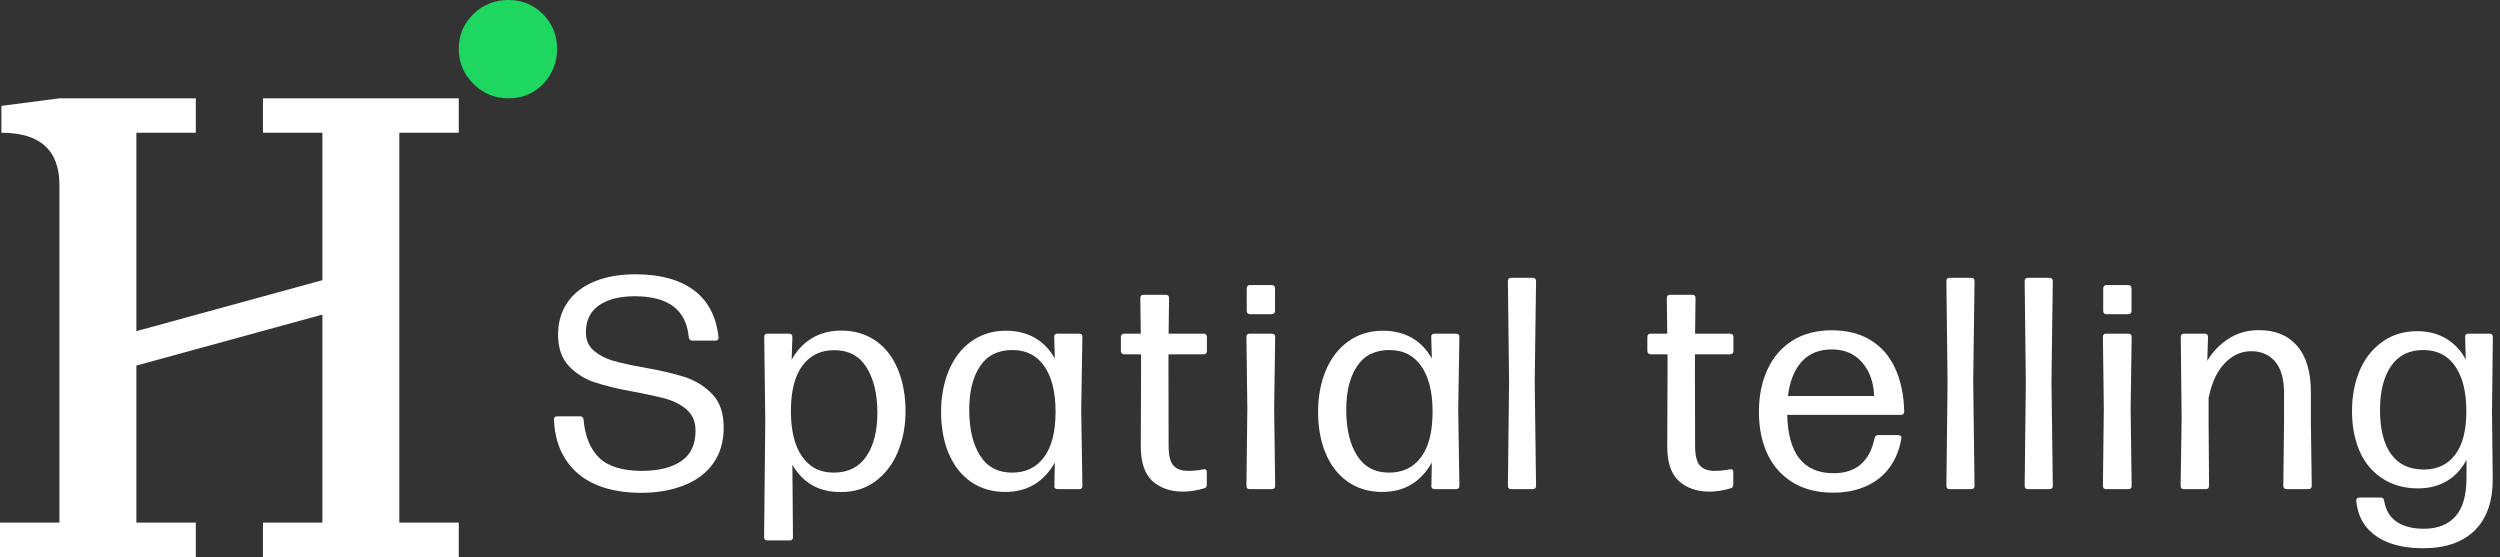
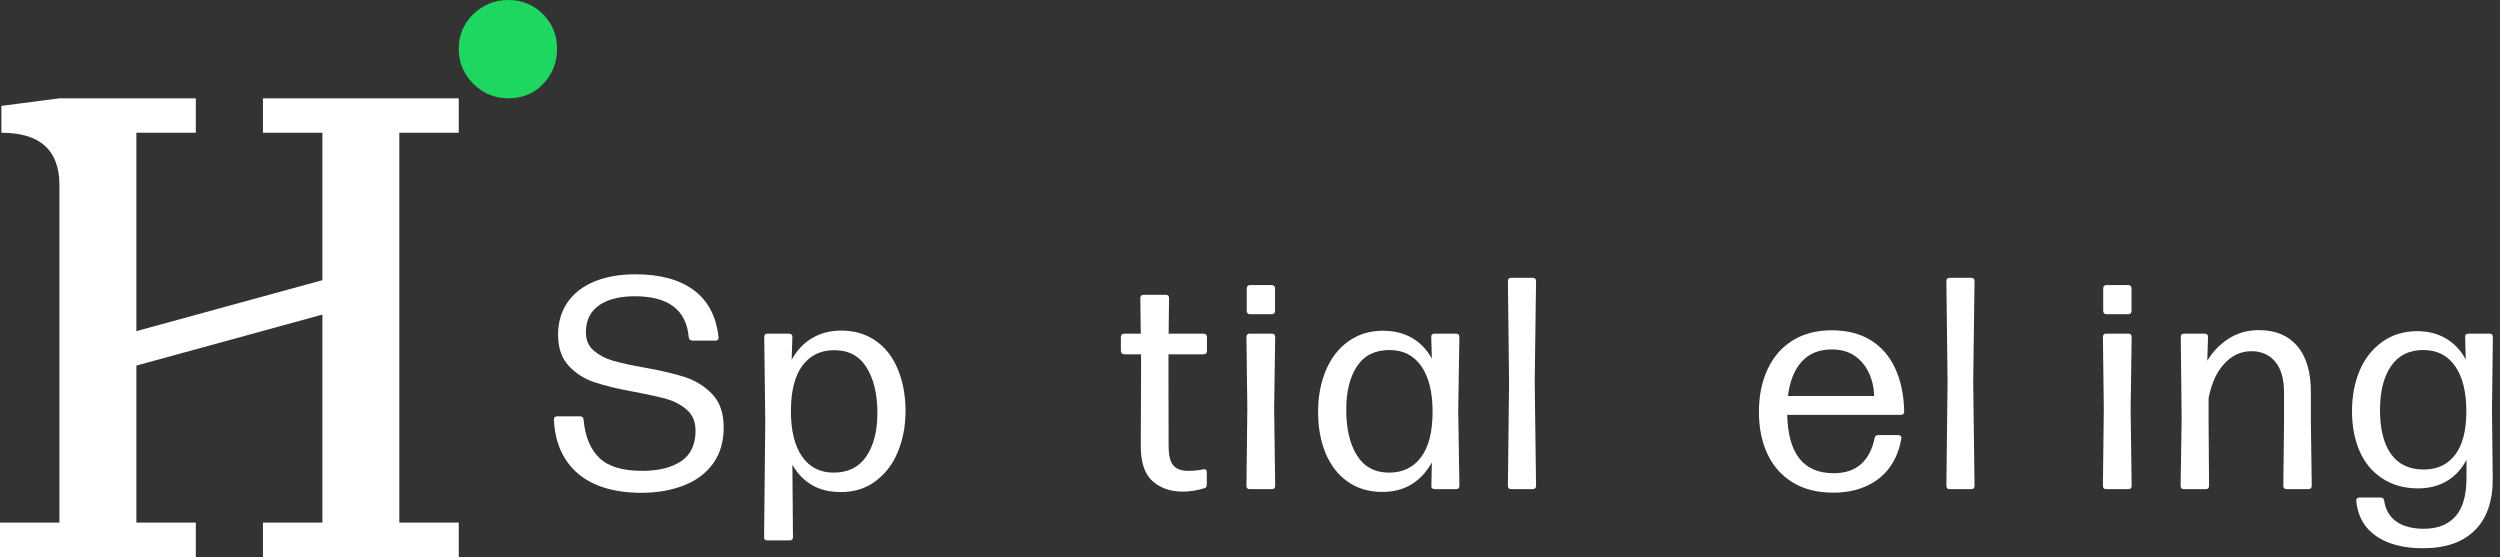
<svg xmlns="http://www.w3.org/2000/svg" width="184px" height="41px" viewBox="0 0 184 41" version="1.1">
  <rect x="0" y="0" width="184" height="41" fill="#333333" stroke="none" />
  <title>Group</title>
  <g id="Page-1" stroke="none" stroke-width="1" fill="none" fill-rule="evenodd">
    <g id="Group" fill-rule="nonzero">
      <g id="Group-5-Copy-2">
        <path d="M0,38.465 L4.375,38.465 L4.375,13.623 C4.375,11.055 2.951,9.77 0.103,9.77 L0.103,7.793 L4.375,7.235 L14.412,7.235 L14.412,9.77 L10.037,9.77 L10.037,24.371 L23.728,20.62 L23.728,9.77 L19.353,9.77 L19.353,7.235 L33.765,7.235 L33.765,9.77 L29.39,9.77 L29.39,38.465 L33.765,38.465 L33.765,41 L19.353,41 L19.353,38.465 L23.728,38.465 L23.728,23.154 L10.037,26.906 L10.037,38.465 L14.412,38.465 L14.412,41 L0,41 L0,38.465 Z" id="Fill-1" fill="#FFFFFF" />
        <path d="M33.765,3.589 C33.765,2.586 34.121,1.736 34.836,1.042 C35.549,0.347 36.408,0 37.411,0 C38.414,0 39.264,0.347 39.958,1.042 C40.653,1.736 41,2.586 41,3.589 C41,4.593 40.662,5.451 39.987,6.164 C39.312,6.879 38.453,7.235 37.411,7.235 C36.408,7.235 35.549,6.879 34.836,6.164 C34.121,5.451 33.765,4.593 33.765,3.589" id="Fill-3" fill="#1ED760" />
      </g>
      <g id="Spatial-telling" transform="translate(40.77, 20.188)" fill="#FFFFFF">
        <path d="M6.431,16.083 C5.122,16.083 3.998,15.877 3.058,15.465 C2.118,15.052 1.388,14.445 0.868,13.643 C0.34,12.833 0.051,11.857 0,10.715 L0,10.693 C0,10.534 0.076,10.454 0.228,10.454 L1.93,10.454 C2.082,10.454 2.165,10.534 2.18,10.693 C2.288,11.929 2.675,12.869 3.34,13.513 C3.998,14.149 5.046,14.467 6.485,14.467 C7.7,14.467 8.661,14.228 9.37,13.751 C10.071,13.274 10.422,12.529 10.422,11.517 C10.422,10.881 10.223,10.378 9.825,10.01 C9.42,9.641 8.929,9.37 8.35,9.196 C7.837,9.044 7.027,8.864 5.921,8.654 C4.75,8.444 3.774,8.209 2.993,7.949 C2.248,7.703 1.616,7.302 1.095,6.745 C0.568,6.181 0.304,5.415 0.304,4.446 C0.304,3.528 0.539,2.729 1.009,2.05 C1.471,1.385 2.136,0.875 3.004,0.521 C3.857,0.174 4.855,0 5.997,0 C7.797,0 9.222,0.383 10.27,1.15 C11.326,1.923 11.94,3.08 12.114,4.62 L12.114,4.663 C12.114,4.808 12.038,4.88 11.886,4.88 L10.194,4.88 C10.035,4.88 9.945,4.801 9.923,4.642 C9.749,2.624 8.426,1.616 5.954,1.616 C4.848,1.616 3.973,1.836 3.329,2.277 C2.679,2.726 2.353,3.387 2.353,4.262 C2.353,4.833 2.541,5.281 2.917,5.607 C3.315,5.947 3.785,6.196 4.327,6.355 C4.927,6.529 5.701,6.698 6.648,6.865 C7.884,7.082 8.896,7.32 9.684,7.58 C10.458,7.841 11.119,8.26 11.669,8.838 C12.218,9.417 12.493,10.23 12.493,11.279 C12.493,12.312 12.236,13.191 11.723,13.914 C11.21,14.63 10.498,15.168 9.587,15.53 C8.647,15.898 7.595,16.083 6.431,16.083 Z" id="Path" />
        <path d="M23.709,4.913 C24.417,5.412 24.956,6.116 25.325,7.027 C25.693,7.931 25.878,8.943 25.878,10.064 C25.878,11.163 25.686,12.171 25.303,13.09 C24.934,13.979 24.385,14.695 23.655,15.237 C22.946,15.765 22.1,16.028 21.117,16.028 C20.293,16.028 19.588,15.859 19.002,15.519 C18.395,15.165 17.911,14.662 17.549,14.011 L17.592,19.347 C17.592,19.506 17.513,19.586 17.354,19.586 L15.705,19.586 C15.546,19.586 15.467,19.506 15.467,19.347 L15.554,10.801 L15.478,4.62 C15.478,4.454 15.554,4.37 15.705,4.37 L17.31,4.37 C17.47,4.37 17.549,4.457 17.549,4.631 L17.495,6.29 C17.878,5.596 18.38,5.064 19.002,4.696 C19.617,4.327 20.333,4.143 21.149,4.143 C22.133,4.143 22.986,4.399 23.709,4.913 Z M22.982,13.415 C23.532,12.612 23.806,11.542 23.806,10.205 C23.806,8.81 23.535,7.685 22.993,6.832 C22.465,6.001 21.677,5.585 20.629,5.585 C19.631,5.585 18.85,5.965 18.286,6.724 C17.723,7.483 17.441,8.596 17.441,10.064 C17.441,11.51 17.715,12.627 18.265,13.415 C18.814,14.203 19.588,14.597 20.586,14.597 C21.641,14.597 22.44,14.203 22.982,13.415 Z" id="Shape" />
-         <path d="M38.807,9.966 L38.894,15.562 C38.894,15.728 38.814,15.812 38.655,15.812 L37.072,15.812 C36.992,15.812 36.931,15.79 36.887,15.747 C36.837,15.696 36.819,15.634 36.833,15.562 L36.866,13.849 C36.483,14.543 35.987,15.078 35.38,15.454 C34.766,15.83 34.046,16.018 33.222,16.018 C32.231,16.018 31.375,15.761 30.652,15.248 C29.95,14.749 29.412,14.048 29.036,13.144 C28.674,12.269 28.494,11.26 28.494,10.118 C28.494,9.005 28.682,7.996 29.058,7.092 C29.441,6.174 29.99,5.459 30.706,4.945 C31.443,4.417 32.293,4.154 33.254,4.154 C34.071,4.154 34.784,4.327 35.391,4.674 C36.005,5.028 36.497,5.538 36.866,6.203 L36.822,4.631 C36.815,4.544 36.833,4.479 36.877,4.435 C36.92,4.392 36.981,4.37 37.061,4.37 L38.655,4.37 C38.814,4.37 38.894,4.454 38.894,4.62 L38.807,9.966 Z M33.721,14.597 C34.726,14.597 35.51,14.217 36.074,13.458 C36.638,12.699 36.92,11.582 36.92,10.107 C36.92,8.669 36.642,7.552 36.085,6.756 C35.535,5.968 34.755,5.574 33.742,5.574 C32.687,5.574 31.895,5.968 31.368,6.756 C30.832,7.552 30.565,8.622 30.565,9.966 C30.565,11.383 30.832,12.511 31.368,13.35 C31.895,14.181 32.68,14.597 33.721,14.597 Z" id="Shape" />
        <path d="M44.047,15.215 C43.476,14.695 43.191,13.845 43.191,12.667 L43.212,7.233 L43.212,5.889 L41.976,5.889 C41.904,5.889 41.842,5.863 41.792,5.813 C41.748,5.769 41.726,5.712 41.726,5.639 L41.726,4.62 C41.726,4.54 41.748,4.479 41.792,4.435 C41.835,4.392 41.896,4.37 41.976,4.37 L43.191,4.37 L43.158,1.757 C43.158,1.591 43.241,1.507 43.407,1.507 L45.023,1.507 C45.19,1.507 45.273,1.591 45.273,1.757 L45.24,4.37 L47.81,4.37 C47.89,4.37 47.951,4.392 47.995,4.435 C48.038,4.479 48.06,4.54 48.06,4.62 L48.06,5.639 C48.06,5.806 47.977,5.889 47.81,5.889 L45.229,5.889 L45.229,7.201 L45.24,12.623 C45.24,13.31 45.352,13.787 45.576,14.055 C45.808,14.329 46.173,14.467 46.672,14.467 C47.077,14.467 47.445,14.431 47.778,14.358 C47.792,14.351 47.825,14.348 47.875,14.348 C47.991,14.348 48.049,14.416 48.049,14.554 L48.049,15.475 C48.049,15.627 47.991,15.718 47.875,15.747 C47.304,15.913 46.777,15.996 46.292,15.996 C45.374,15.996 44.626,15.736 44.047,15.215 Z" id="Path" />
        <path d="M51.196,15.812 C51.044,15.812 50.968,15.728 50.968,15.562 L51.034,9.901 L50.968,4.62 C50.968,4.454 51.044,4.37 51.196,4.37 L52.845,4.37 C53.004,4.37 53.083,4.454 53.083,4.62 L53.007,9.901 L53.083,15.562 C53.083,15.728 53.004,15.812 52.845,15.812 L51.196,15.812 Z M51.229,2.939 C51.156,2.939 51.099,2.917 51.055,2.874 C51.012,2.83 50.99,2.773 50.99,2.7 L50.99,1.03 C50.99,0.958 51.012,0.9 51.055,0.857 C51.099,0.813 51.156,0.792 51.229,0.792 L52.834,0.792 C52.906,0.792 52.964,0.813 53.007,0.857 C53.051,0.9 53.072,0.958 53.072,1.03 L53.072,2.7 C53.072,2.773 53.051,2.83 53.007,2.874 C52.964,2.917 52.906,2.939 52.834,2.939 L51.229,2.939 Z" id="Shape" />
        <path d="M66.555,9.966 L66.641,15.562 C66.641,15.728 66.562,15.812 66.403,15.812 L64.819,15.812 C64.74,15.812 64.678,15.79 64.635,15.747 C64.585,15.696 64.566,15.634 64.581,15.562 L64.613,13.849 C64.23,14.543 63.735,15.078 63.128,15.454 C62.513,15.83 61.794,16.018 60.97,16.018 C59.979,16.018 59.122,15.761 58.399,15.248 C57.698,14.749 57.159,14.048 56.784,13.144 C56.422,12.269 56.241,11.26 56.241,10.118 C56.241,9.005 56.429,7.996 56.805,7.092 C57.188,6.174 57.738,5.459 58.454,4.945 C59.191,4.417 60.041,4.154 61.002,4.154 C61.819,4.154 62.531,4.327 63.139,4.674 C63.753,5.028 64.245,5.538 64.613,6.203 L64.57,4.631 C64.563,4.544 64.581,4.479 64.624,4.435 C64.668,4.392 64.729,4.37 64.809,4.37 L66.403,4.37 C66.562,4.37 66.641,4.454 66.641,4.62 L66.555,9.966 Z M61.468,14.597 C62.473,14.597 63.258,14.217 63.822,13.458 C64.386,12.699 64.668,11.582 64.668,10.107 C64.668,8.669 64.389,7.552 63.833,6.756 C63.283,5.968 62.502,5.574 61.49,5.574 C60.435,5.574 59.643,5.968 59.115,6.756 C58.58,7.552 58.313,8.622 58.313,9.966 C58.313,11.383 58.58,12.511 59.115,13.35 C59.643,14.181 60.427,14.597 61.468,14.597 Z" id="Shape" />
        <path d="M70.439,15.812 C70.288,15.812 70.212,15.728 70.212,15.562 L70.298,7.938 L70.212,0.51 C70.212,0.343 70.288,0.26 70.439,0.26 L72.044,0.26 C72.203,0.26 72.283,0.343 72.283,0.51 L72.185,7.917 L72.283,15.562 C72.283,15.728 72.203,15.812 72.044,15.812 L70.439,15.812 Z" id="Path" />
-         <path d="M82.796,15.215 C82.225,14.695 81.939,13.845 81.939,12.667 L81.961,7.233 L81.961,5.889 L80.725,5.889 C80.652,5.889 80.591,5.863 80.54,5.813 C80.497,5.769 80.475,5.712 80.475,5.639 L80.475,4.62 C80.475,4.54 80.497,4.479 80.54,4.435 C80.584,4.392 80.645,4.37 80.725,4.37 L81.939,4.37 L81.907,1.757 C81.907,1.591 81.99,1.507 82.156,1.507 L83.772,1.507 C83.938,1.507 84.021,1.591 84.021,1.757 L83.989,4.37 L86.559,4.37 C86.639,4.37 86.7,4.392 86.744,4.435 C86.787,4.479 86.809,4.54 86.809,4.62 L86.809,5.639 C86.809,5.806 86.725,5.889 86.559,5.889 L83.978,5.889 L83.978,7.201 L83.989,12.623 C83.989,13.31 84.101,13.787 84.325,14.055 C84.556,14.329 84.922,14.467 85.42,14.467 C85.825,14.467 86.194,14.431 86.527,14.358 C86.541,14.351 86.574,14.348 86.624,14.348 C86.74,14.348 86.798,14.416 86.798,14.554 L86.798,15.475 C86.798,15.627 86.74,15.718 86.624,15.747 C86.053,15.913 85.525,15.996 85.041,15.996 C84.123,15.996 83.374,15.736 82.796,15.215 Z" id="Path" />
        <path d="M90.769,10.346 C90.834,13.209 91.973,14.64 94.185,14.64 C95.017,14.64 95.682,14.423 96.181,13.99 C96.687,13.549 97.027,12.905 97.2,12.059 C97.229,11.908 97.319,11.832 97.471,11.832 L98.935,11.832 C99,11.832 99.062,11.853 99.12,11.897 C99.163,11.933 99.181,11.987 99.174,12.059 C99.044,12.855 98.769,13.552 98.35,14.152 C97.93,14.76 97.363,15.23 96.647,15.562 C95.924,15.902 95.096,16.072 94.164,16.072 C92.992,16.072 91.998,15.822 91.181,15.324 C90.357,14.818 89.735,14.12 89.316,13.231 C88.897,12.341 88.687,11.307 88.687,10.129 C88.687,8.943 88.9,7.895 89.327,6.984 C89.753,6.073 90.368,5.368 91.17,4.869 C91.973,4.37 92.931,4.121 94.044,4.121 C95.15,4.121 96.094,4.356 96.875,4.826 C97.67,5.303 98.277,5.99 98.697,6.886 C99.123,7.79 99.351,8.86 99.38,10.096 C99.38,10.263 99.297,10.346 99.13,10.346 L90.769,10.346 Z M91.843,6.42 C91.293,7.027 90.954,7.873 90.823,8.958 L97.168,8.958 C97.146,8.314 97.012,7.736 96.766,7.223 C96.513,6.702 96.163,6.29 95.714,5.986 C95.259,5.683 94.706,5.531 94.055,5.531 C93.122,5.531 92.385,5.827 91.843,6.42 Z" id="Shape" />
        <path d="M102.712,15.812 C102.56,15.812 102.484,15.728 102.484,15.562 L102.571,7.938 L102.484,0.51 C102.484,0.343 102.56,0.26 102.712,0.26 L104.317,0.26 C104.476,0.26 104.555,0.343 104.555,0.51 L104.458,7.917 L104.555,15.562 C104.555,15.728 104.476,15.812 104.317,15.812 L102.712,15.812 Z" id="Path" />
-         <path d="M108.472,15.812 C108.321,15.812 108.245,15.728 108.245,15.562 L108.331,7.938 L108.245,0.51 C108.245,0.343 108.321,0.26 108.472,0.26 L110.077,0.26 C110.236,0.26 110.316,0.343 110.316,0.51 L110.218,7.917 L110.316,15.562 C110.316,15.728 110.236,15.812 110.077,15.812 L108.472,15.812 Z" id="Path" />
        <path d="M114.233,15.812 C114.081,15.812 114.005,15.728 114.005,15.562 L114.071,9.901 L114.005,4.62 C114.005,4.454 114.081,4.37 114.233,4.37 L115.882,4.37 C116.041,4.37 116.12,4.454 116.12,4.62 L116.044,9.901 L116.12,15.562 C116.12,15.728 116.041,15.812 115.882,15.812 L114.233,15.812 Z M114.266,2.939 C114.193,2.939 114.136,2.917 114.092,2.874 C114.049,2.83 114.027,2.773 114.027,2.7 L114.027,1.03 C114.027,0.958 114.049,0.9 114.092,0.857 C114.136,0.813 114.193,0.792 114.266,0.792 L115.871,0.792 C115.943,0.792 116.001,0.813 116.044,0.857 C116.088,0.9 116.109,0.958 116.109,1.03 L116.109,2.7 C116.109,2.773 116.088,2.83 116.044,2.874 C116.001,2.917 115.943,2.939 115.871,2.939 L114.266,2.939 Z" id="Shape" />
        <path d="M129.31,10.921 L129.375,15.562 C129.375,15.728 129.292,15.812 129.125,15.812 L127.531,15.812 C127.365,15.812 127.282,15.728 127.282,15.562 L127.336,10.921 L127.336,8.741 C127.336,7.714 127.119,6.944 126.685,6.431 C126.251,5.918 125.666,5.661 124.928,5.661 C124.176,5.661 123.519,5.961 122.955,6.561 C122.391,7.154 122,8.003 121.783,9.11 L121.783,10.921 L121.816,15.562 C121.816,15.728 121.736,15.812 121.577,15.812 L119.951,15.812 C119.799,15.812 119.723,15.728 119.723,15.562 L119.799,10.606 L119.734,4.62 C119.734,4.454 119.813,4.37 119.972,4.37 L121.501,4.37 C121.66,4.37 121.74,4.457 121.74,4.631 L121.686,6.366 C122.069,5.715 122.586,5.177 123.237,4.75 C123.894,4.323 124.646,4.11 125.492,4.11 C126.7,4.11 127.636,4.497 128.301,5.271 C128.973,6.051 129.31,7.183 129.31,8.665 L129.31,10.921 Z" id="Path" />
        <path d="M137.207,15.757 C136.187,15.757 135.305,15.512 134.561,15.02 C133.816,14.528 133.259,13.856 132.891,13.003 C132.522,12.142 132.338,11.166 132.338,10.075 C132.338,8.969 132.526,7.971 132.902,7.082 C133.27,6.207 133.827,5.502 134.572,4.967 C135.302,4.446 136.159,4.186 137.142,4.186 C137.937,4.186 138.642,4.367 139.257,4.728 C139.871,5.09 140.355,5.607 140.71,6.279 L140.666,4.631 C140.659,4.544 140.677,4.479 140.721,4.435 C140.764,4.392 140.825,4.37 140.905,4.37 L142.467,4.37 C142.626,4.37 142.705,4.454 142.705,4.62 L142.64,10.053 L142.694,14.998 C142.709,16.668 142.275,17.944 141.393,18.826 C140.504,19.716 139.238,20.16 137.597,20.16 C136.701,20.168 135.895,20.048 135.179,19.802 C134.456,19.549 133.874,19.166 133.433,18.653 C132.992,18.132 132.732,17.478 132.652,16.69 C132.638,16.517 132.721,16.43 132.902,16.43 L134.441,16.43 C134.593,16.43 134.68,16.506 134.702,16.657 C134.81,17.352 135.121,17.872 135.634,18.219 C136.133,18.559 136.798,18.729 137.63,18.729 C138.635,18.729 139.408,18.425 139.951,17.818 C140.493,17.211 140.764,16.263 140.764,14.977 L140.764,13.654 C140.402,14.34 139.922,14.861 139.322,15.215 C138.707,15.577 138.002,15.757 137.207,15.757 Z M139.918,13.296 C140.475,12.573 140.753,11.503 140.753,10.086 C140.753,8.647 140.475,7.533 139.918,6.745 C139.369,5.965 138.588,5.574 137.576,5.574 C136.542,5.574 135.754,5.968 135.211,6.756 C134.669,7.544 134.398,8.625 134.398,9.999 C134.398,11.394 134.669,12.471 135.211,13.231 C135.754,13.99 136.556,14.369 137.619,14.369 C138.602,14.369 139.369,14.011 139.918,13.296 Z" id="Shape" />
      </g>
    </g>
  </g>
</svg>